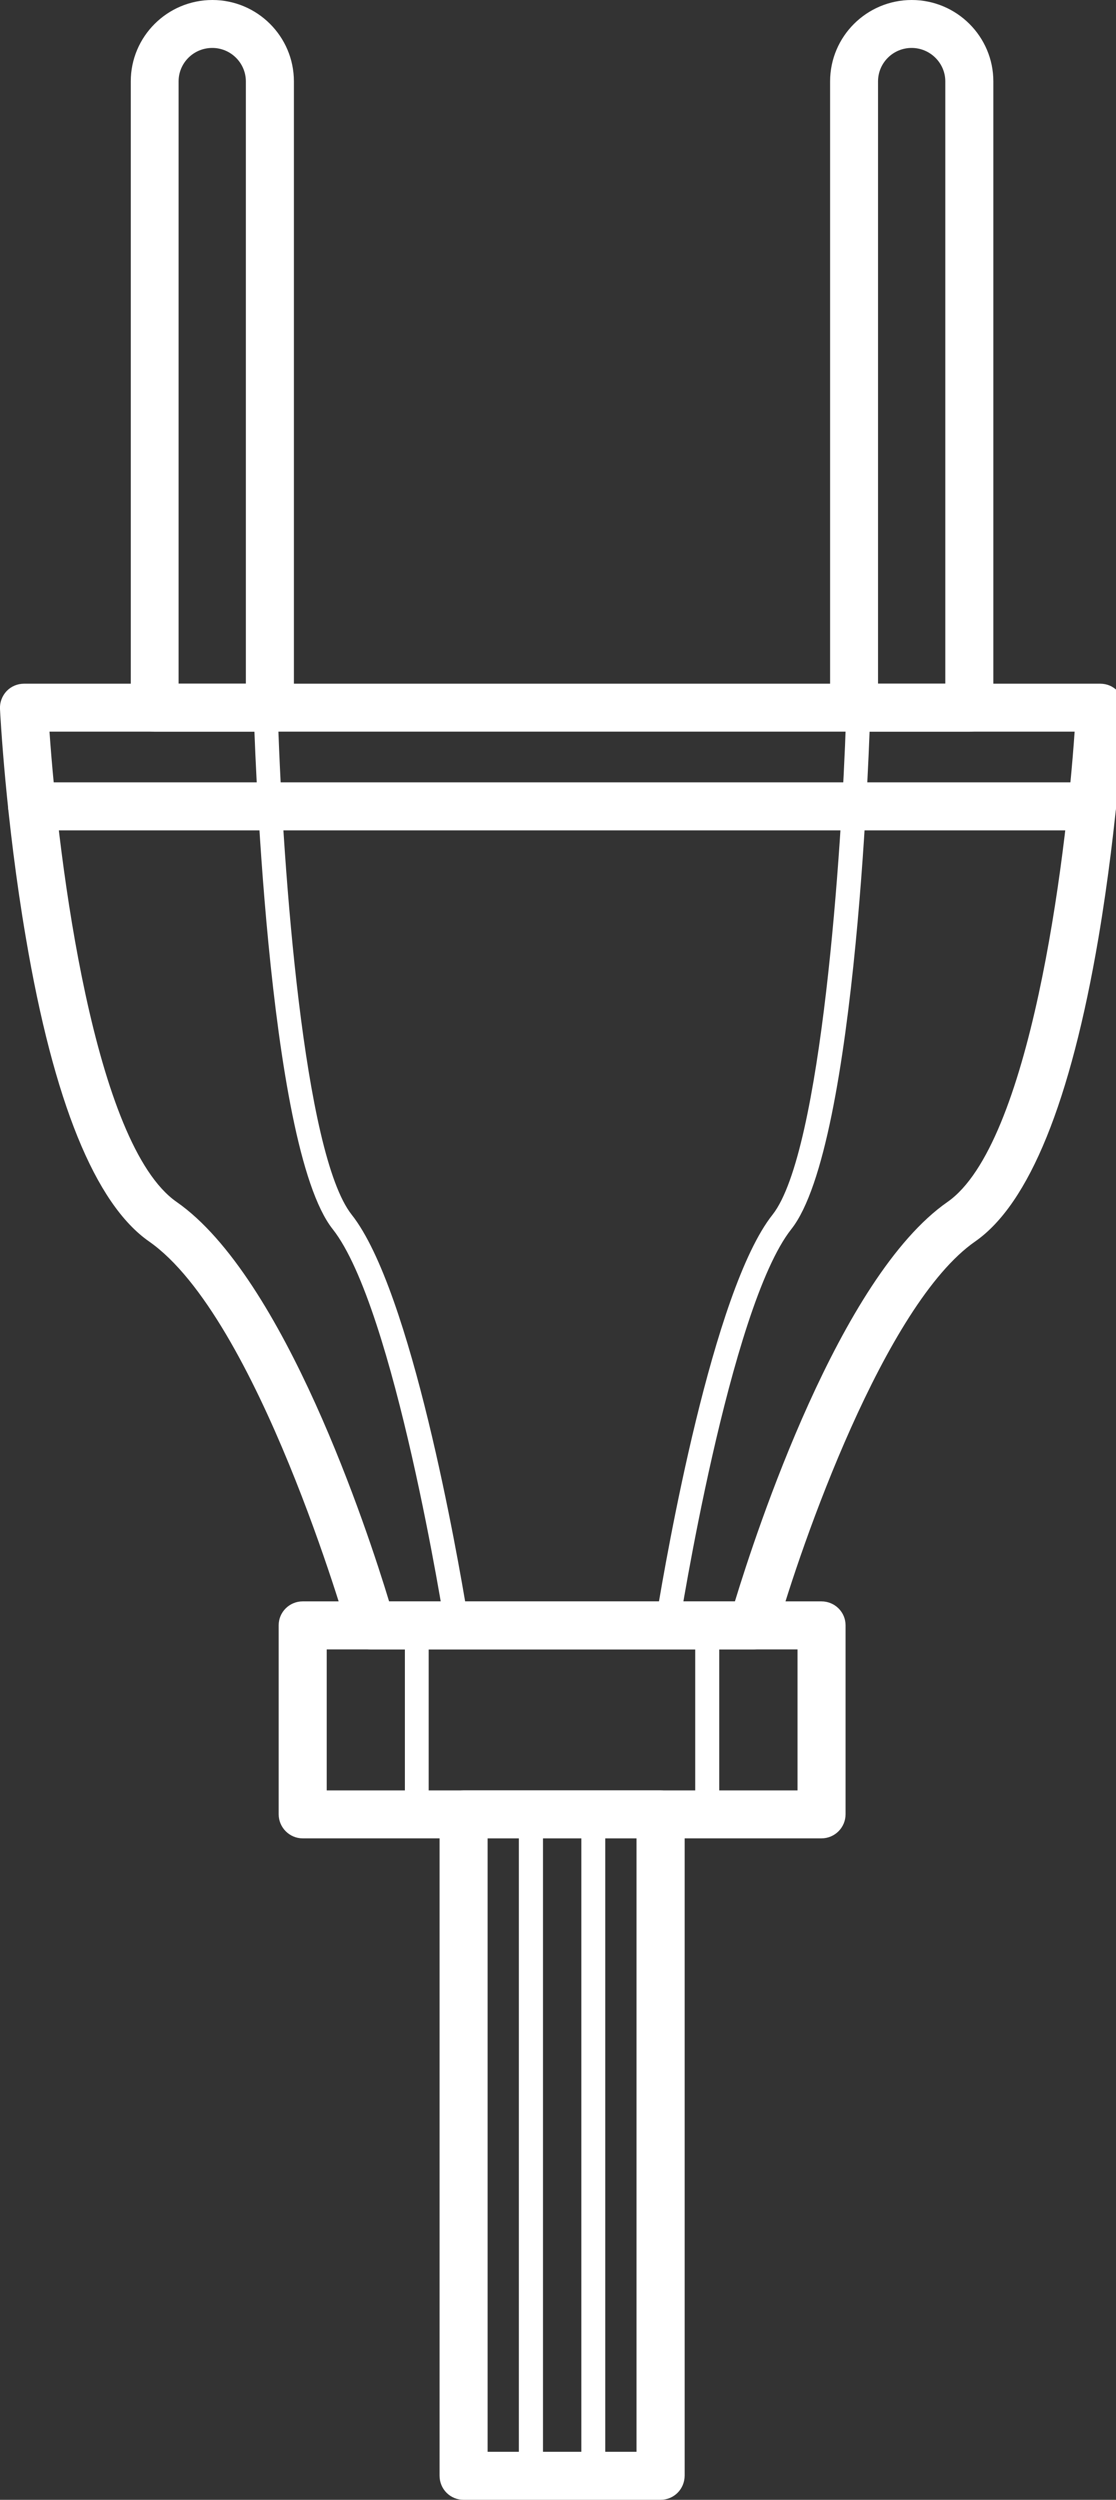
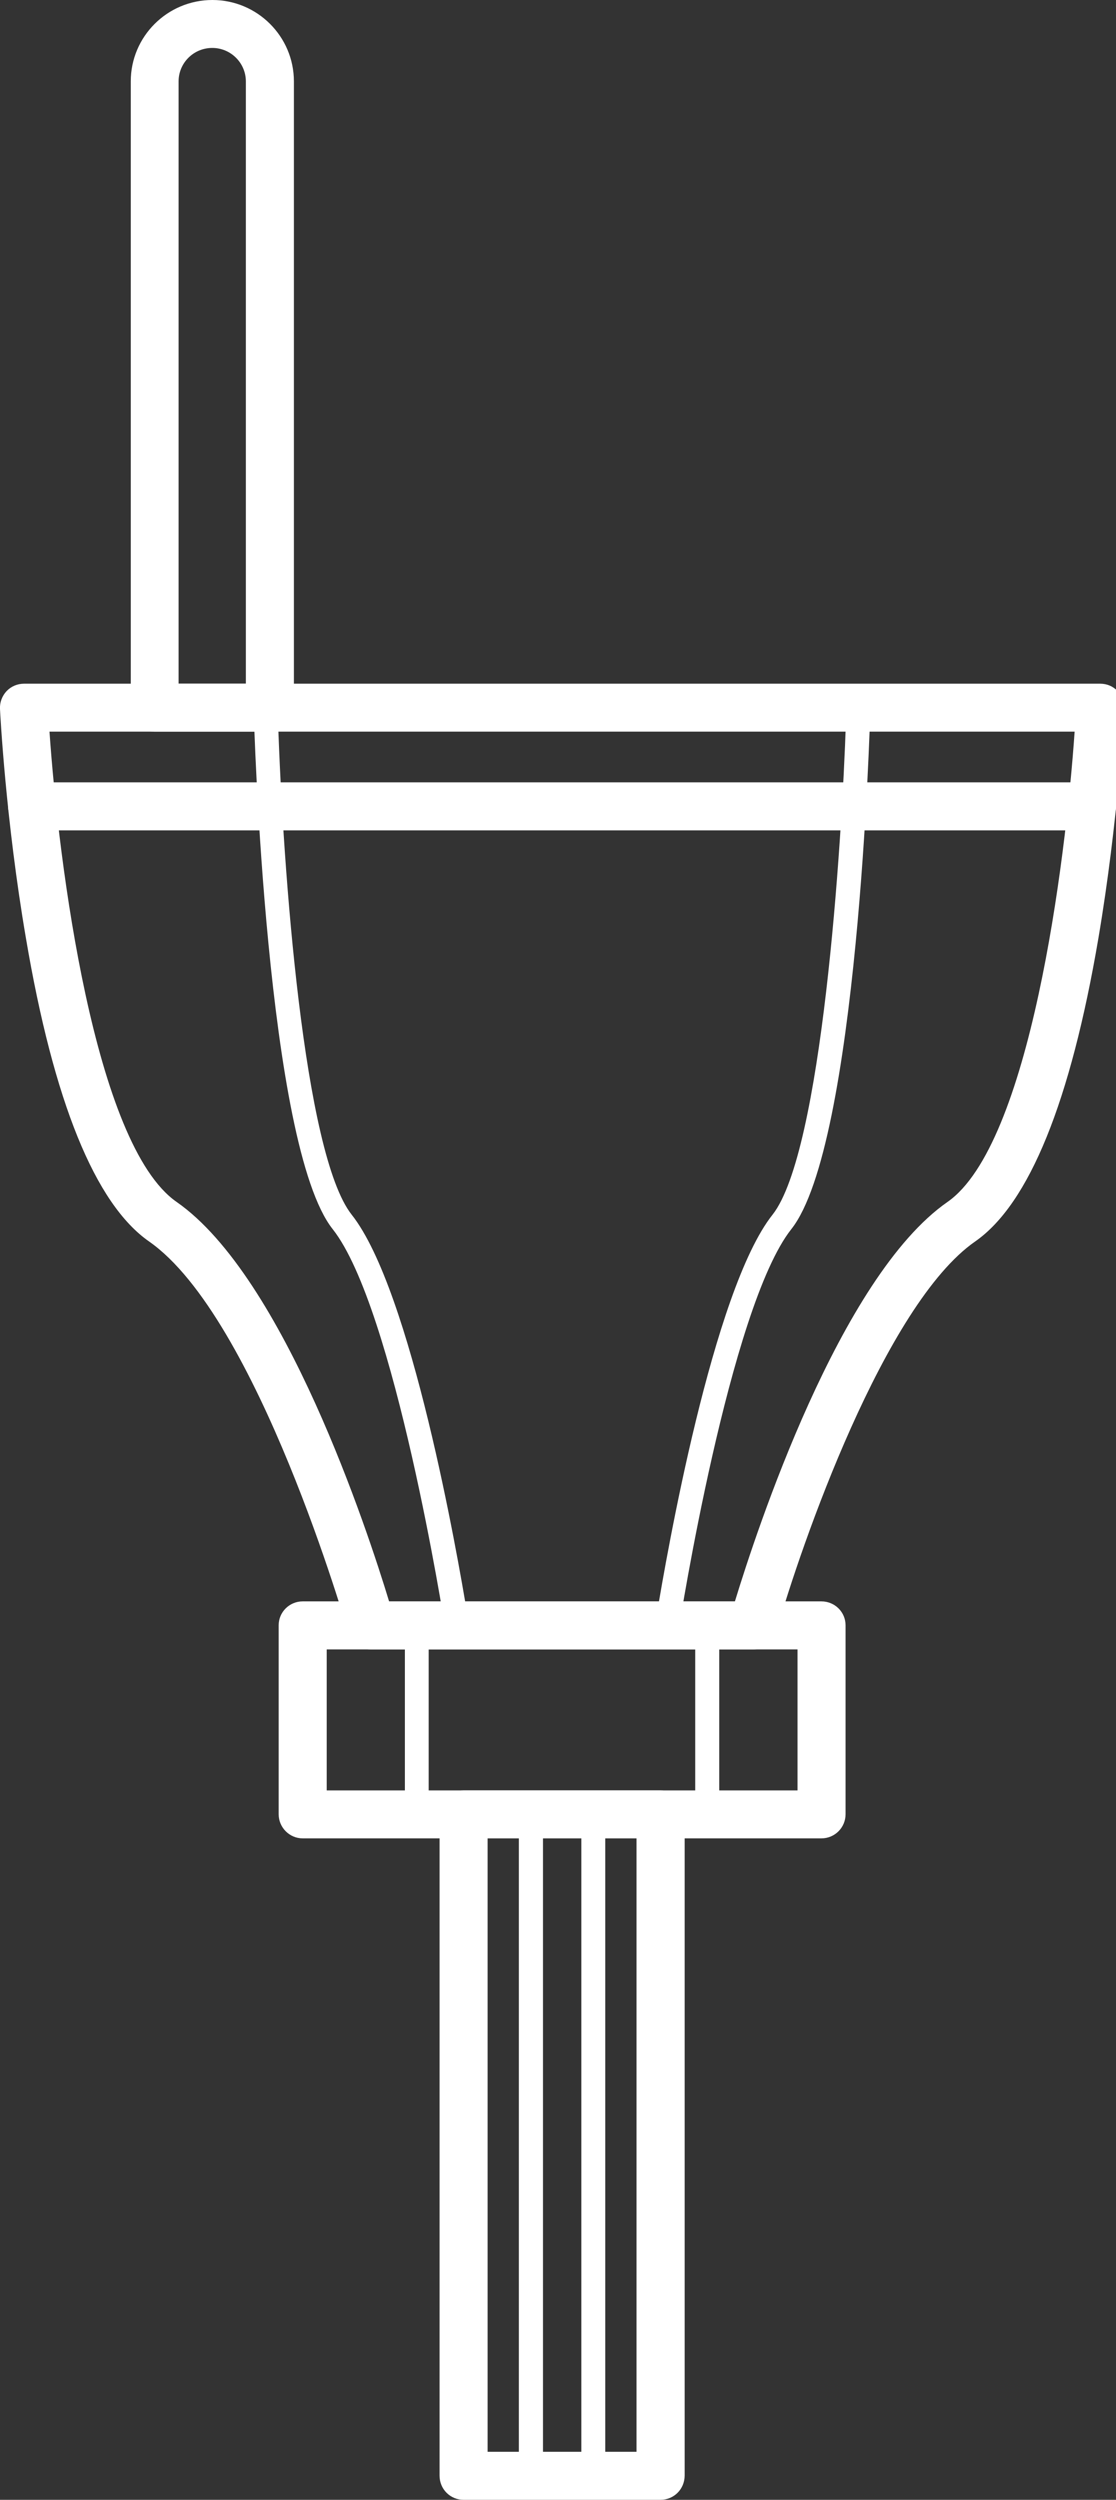
<svg xmlns="http://www.w3.org/2000/svg" version="1.1" id="Layer_1" x="0px" y="0px" width="10.036px" height="22.479px" viewBox="0 0 10.036 22.479" enable-background="new 0 0 10.036 22.479" xml:space="preserve">
  <rect x="0" y="0" width="10.036" height="22.479" fill="#333333" stroke="none" />
  <rect x="-57.414" y="-37.622" display="none" width="102" height="102" />
  <g display="none">
    <g display="inline">
      <path fill="#FFFFFF" d="M-7.051,24.144c-0.119,0-0.217-0.113-0.217-0.252V11.206c0-0.141,0.098-0.254,0.217-0.254    c0.12,0,0.217,0.113,0.217,0.254v12.686C-6.834,24.03-6.931,24.144-7.051,24.144z" />
    </g>
    <g display="inline">
      <path fill="#FFFFFF" d="M-13.054,22.604c-0.119,0-0.217-0.104-0.217-0.232V10.688c0-0.129,0.098-0.234,0.217-0.234    c0.12,0,0.217,0.105,0.217,0.234v11.684C-12.837,22.501-12.934,22.604-13.054,22.604z" />
    </g>
    <g display="inline">
-       <path fill="#FFFFFF" d="M6.141,18.569c-0.119,0-0.217-0.096-0.217-0.213V7.649c0-0.119,0.098-0.215,0.217-0.215    c0.121,0,0.217,0.096,0.217,0.215v10.707C6.357,18.474,6.262,18.569,6.141,18.569z" />
-     </g>
+       </g>
    <g display="inline">
      <path fill="#FFFFFF" d="M3.764,20.257c-0.119,0-0.217-0.092-0.217-0.205V9.851c0-0.113,0.098-0.205,0.217-0.205    S3.98,9.737,3.98,9.851v10.201C3.98,20.165,3.883,20.257,3.764,20.257z" />
    </g>
    <g display="inline">
      <path fill="#FFFFFF" d="M0.6,22.798c-0.119,0-0.215-0.094-0.215-0.209V12.104c0-0.115,0.096-0.211,0.215-0.211    c0.121,0,0.219,0.096,0.219,0.211v10.484C0.818,22.704,0.721,22.798,0.6,22.798z" />
    </g>
    <g display="inline">
      <path fill="#FFFFFF" d="M-2.582,25.286c-0.119,0-0.217-0.096-0.217-0.217V14.216c0-0.121,0.098-0.219,0.217-0.219    s0.217,0.098,0.217,0.219v10.854C-2.365,25.19-2.463,25.286-2.582,25.286z" />
    </g>
    <g display="inline">
      <path fill="#FFFFFF" d="M-17.423,21.708c-0.119,0-0.217-0.098-0.217-0.217V10.636c0-0.119,0.098-0.219,0.217-0.219    c0.12,0,0.217,0.1,0.217,0.219v10.855C-17.207,21.61-17.303,21.708-17.423,21.708z" />
    </g>
    <g display="inline">
      <path fill="#FFFFFF" d="M-8.491,14.435c-0.119,0-0.216-0.096-0.216-0.215V3.513c0-0.117,0.097-0.215,0.216-0.215    c0.121,0,0.218,0.098,0.218,0.215V14.22C-8.273,14.339-8.37,14.435-8.491,14.435z" />
    </g>
    <g display="inline">
      <path fill="#FFFFFF" d="M-11.409,16.966c-0.119,0-0.217-0.098-0.217-0.217V5.896c0-0.121,0.098-0.219,0.217-0.219    c0.121,0,0.218,0.098,0.218,0.219v10.854C-11.191,16.868-11.288,16.966-11.409,16.966z" />
    </g>
    <g display="inline">
      <path fill="#FFFFFF" d="M-14.623,19.274c-0.119,0-0.216-0.094-0.216-0.211V8.524c0-0.117,0.097-0.213,0.216-0.213    c0.12,0,0.218,0.096,0.218,0.213v10.539C-14.405,19.181-14.502,19.274-14.623,19.274z" />
    </g>
    <g display="inline">
      <path fill="#FFFFFF" d="M8.395,8.974C8.334,9.077,8.201,9.11,8.1,9.048l-9.326-5.557c-0.102-0.061-0.137-0.193-0.076-0.297    C-1.24,3.091-1.107,3.06-1.004,3.12L8.32,8.677C8.424,8.737,8.457,8.87,8.395,8.974z" />
    </g>
    <g display="inline">
      <path fill="#FFFFFF" d="M5.637,10.997c-0.061,0.102-0.191,0.137-0.291,0.078l-8.969-5.346c-0.1-0.059-0.131-0.191-0.07-0.293    C-3.631,5.333-3.5,5.298-3.4,5.356l8.969,5.346C5.668,10.761,5.697,10.892,5.637,10.997z" />
    </g>
    <g display="inline">
      <path fill="#FFFFFF" d="M3.432,13.694c-0.061,0.102-0.193,0.137-0.295,0.074l-9.245-5.508C-6.209,8.2-6.243,8.067-6.182,7.964    C-6.12,7.86-5.987,7.827-5.885,7.888l9.243,5.51C3.459,13.458,3.492,13.589,3.432,13.694z" />
    </g>
    <g display="inline">
      <path fill="#FFFFFF" d="M0.191,15.663C0.129,15.765,0,15.8-0.094,15.741l-8.522-5.307c-0.094-0.057-0.119-0.189-0.057-0.291    c0.064-0.102,0.191-0.135,0.286-0.076l8.521,5.305C0.23,15.431,0.254,15.56,0.191,15.663z" />
    </g>
    <g display="inline">
      <path fill="#FFFFFF" d="M-1.004,3.229c0.006,0.119-0.088,0.221-0.207,0.227l-10.846,0.455c-0.119,0.006-0.222-0.086-0.227-0.207    c-0.004-0.119,0.09-0.219,0.209-0.225L-1.23,3.022C-1.109,3.017-1.01,3.108-1.004,3.229z" />
    </g>
    <g display="inline">
-       <path fill="#FFFFFF" d="M-3.342,5.538c0.004,0.119-0.088,0.221-0.207,0.227l-10.846,0.457c-0.119,0.004-0.222-0.088-0.227-0.207    c-0.005-0.121,0.09-0.221,0.209-0.227l10.844-0.457C-3.449,5.325-3.348,5.419-3.342,5.538z" />
-     </g>
+       </g>
    <g display="inline">
      <path fill="#FFFFFF" d="M-5.768,8.089c0.005,0.119-0.088,0.221-0.208,0.225l-10.845,0.457c-0.119,0.006-0.223-0.086-0.228-0.207    c-0.004-0.119,0.09-0.219,0.209-0.225l10.845-0.457C-5.875,7.876-5.774,7.968-5.768,8.089z" />
    </g>
    <g display="inline">
      <path fill="#FFFFFF" d="M-8.206,10.269c0.004,0.119-0.088,0.221-0.208,0.227l-10.845,0.457c-0.12,0.004-0.223-0.088-0.228-0.207    c-0.005-0.121,0.09-0.221,0.209-0.227l10.845-0.457C-8.313,10.056-8.211,10.147-8.206,10.269z" />
    </g>
    <g display="inline">
      <path fill="#FFFFFF" d="M-2.412,25.257c-0.031,0.115-0.184,0.176-0.346,0.137l-14.639-3.678c-0.162-0.041-0.271-0.168-0.242-0.283    c0.031-0.115,0.186-0.176,0.348-0.137l14.639,3.676C-2.49,25.013-2.383,25.14-2.412,25.257z" />
    </g>
    <g display="inline">
      <path fill="#FFFFFF" d="M-2.393,17.11c-0.031,0.115-0.184,0.176-0.346,0.137l-14.64-3.678c-0.161-0.041-0.271-0.168-0.241-0.283    c0.031-0.117,0.186-0.176,0.348-0.137l14.639,3.676C-2.473,16.866-2.363,16.993-2.393,17.11z" />
    </g>
    <g display="inline">
      <path fill="#FFFFFF" d="M6.316,17.901c-0.029,0.115-0.182,0.178-0.34,0.137l-14.358-3.605c-0.158-0.039-0.265-0.166-0.235-0.283    c0.03-0.115,0.183-0.176,0.342-0.137l14.357,3.605C6.24,17.657,6.346,17.784,6.316,17.901z" />
    </g>
    <g display="inline">
      <path fill="#FFFFFF" d="M3.723,17.384c-0.117-0.027-0.193-0.133-0.172-0.24l2.113-9.621C5.688,7.415,5.803,7.351,5.92,7.374    c0.117,0.025,0.189,0.133,0.168,0.24l-2.113,9.623C3.951,17.343,3.84,17.407,3.723,17.384z" />
    </g>
    <g display="inline">
      <path fill="#FFFFFF" d="M0.641,22.712c-0.115-0.027-0.188-0.16-0.156-0.301L3.256,9.792c0.029-0.139,0.15-0.232,0.268-0.209    c0.117,0.025,0.186,0.16,0.156,0.301L0.908,22.505C0.877,22.646,0.76,22.735,0.641,22.712z" />
    </g>
    <g display="inline">
      <path fill="#FFFFFF" d="M-2.625,25.304c-0.117-0.025-0.188-0.162-0.156-0.305L0.063,12.05c0.031-0.143,0.152-0.238,0.27-0.215    c0.117,0.025,0.184,0.164,0.154,0.307l-2.844,12.949C-2.389,25.233-2.508,25.327-2.625,25.304z" />
    </g>
    <g display="inline">
      <path fill="#FFFFFF" d="M-2.738,14.237c-0.074-0.096-0.059-0.229,0.033-0.303l8.393-6.488c0.092-0.07,0.229-0.051,0.303,0.041    C6.063,7.583,6.045,7.716,5.953,7.79l-8.393,6.488C-2.531,14.351-2.664,14.333-2.738,14.237z" />
    </g>
    <g display="inline">
      <path fill="#FFFFFF" d="M-8.718,10.333c-0.081-0.088-0.083-0.219-0.003-0.293l7.245-6.744c0.078-0.074,0.211-0.063,0.293,0.023    c0.082,0.088,0.082,0.219,0.002,0.295l-7.245,6.742C-8.506,10.431-8.635,10.421-8.718,10.333z" />
    </g>
    <g display="inline">
      <path fill="#FFFFFF" d="M-17.418,10.669c-0.072-0.096-0.055-0.232,0.041-0.309l8.723-6.744c0.096-0.072,0.234-0.055,0.309,0.037    c0.073,0.096,0.053,0.23-0.043,0.307l-8.722,6.744C-17.208,10.778-17.342,10.763-17.418,10.669z" />
    </g>
    <g display="inline">
      <path fill="#FFFFFF" d="M-2.74,25.218c-0.072-0.096-0.057-0.232,0.039-0.307l8.613-6.66c0.094-0.072,0.232-0.055,0.307,0.037    c0.072,0.096,0.053,0.23-0.041,0.307l-8.613,6.66C-2.531,25.327-2.664,25.312-2.74,25.218z" />
    </g>
    <g display="inline">
      <path fill="#FFFFFF" d="M-17.631,21.495c-0.072-0.096-0.051-0.236,0.05-0.314l9.132-7.061c0.1-0.078,0.242-0.064,0.316,0.029    c0.073,0.096,0.049,0.234-0.051,0.314l-9.131,7.061C-17.417,21.601-17.555,21.589-17.631,21.495z" />
    </g>
    <g display="inline">
      <path fill="#FFFFFF" d="M-17.363,12.915c-0.073-0.096-0.109-0.189-0.079-0.215l2.725-2.105c0.029-0.023,0.114,0.035,0.188,0.129    c0.073,0.096,0.106,0.189,0.078,0.215l-2.725,2.105C-17.207,13.067-17.289,13.011-17.363,12.915z" />
    </g>
    <g display="inline">
      <path fill="#FFFFFF" d="M-6.818,23.985c-0.103-0.063-0.149-0.174-0.104-0.25l4.126-6.777c0.045-0.074,0.166-0.084,0.268-0.025    c0.102,0.064,0.146,0.174,0.104,0.252l-4.127,6.777C-6.596,24.036-6.714,24.046-6.818,23.985z" />
    </g>
    <g display="inline">
      <path fill="#FFFFFF" d="M-12.976,22.558c-0.108,0.049-0.233,0.012-0.28-0.088l-4.088-8.895c-0.045-0.096,0.008-0.217,0.114-0.27    c0.11-0.049,0.233-0.01,0.28,0.09l4.089,8.893C-12.817,22.386-12.868,22.505-12.976,22.558z" />
    </g>
  </g>
  <g display="none">
    <g display="inline">
      <path fill="#FFFFFF" d="M-7.812,24.28c-0.052,0-0.103-0.018-0.14-0.057l-2.286-2.287c-0.045-0.043-0.065-0.107-0.056-0.172    c0.011-0.063,0.051-0.115,0.109-0.145l11.973-5.887c0.076-0.037,0.168-0.021,0.229,0.039l2.285,2.283    c0.045,0.047,0.065,0.111,0.056,0.174c-0.011,0.063-0.052,0.117-0.108,0.145l-11.975,5.889C-7.752,24.274-7.781,24.28-7.812,24.28    z M-9.762,21.853l1.99,1.99l11.599-5.701l-1.989-1.992L-9.762,21.853z" />
    </g>
    <g display="inline">
-       <path fill="#FFFFFF" d="M4.163,18.394c-0.053,0-0.102-0.02-0.14-0.057L1.737,16.05c-0.06-0.059-0.074-0.15-0.038-0.225L7.588,3.85    c0.027-0.059,0.082-0.1,0.145-0.107C7.795,3.729,7.859,3.75,7.904,3.795l2.286,2.285c0.06,0.061,0.074,0.152,0.036,0.229    L4.34,18.284c-0.027,0.057-0.082,0.096-0.145,0.107C4.185,18.394,4.174,18.394,4.163,18.394z M2.117,15.872l1.99,1.99l5.703-11.6    L7.82,4.27L2.117,15.872z" />
-     </g>
+       </g>
    <g display="inline">
      <path fill="#FFFFFF" d="M-1.961,12.27c-0.051,0-0.101-0.02-0.139-0.059l-2.285-2.283c-0.047-0.047-0.067-0.111-0.057-0.174    C-4.432,9.69-4.39,9.637-4.334,9.61L7.641,3.721C7.718,3.686,7.809,3.7,7.869,3.76l2.285,2.285    c0.046,0.047,0.065,0.109,0.055,0.172c-0.009,0.063-0.05,0.119-0.106,0.146L-1.873,12.25C-1.9,12.264-1.931,12.27-1.961,12.27z     M-3.91,9.844l1.99,1.988l11.6-5.703L7.688,4.141L-3.91,9.844z" />
    </g>
    <g display="inline">
      <path fill="#FFFFFF" d="M-7.848,24.245c-0.052,0-0.103-0.02-0.14-0.057l-2.285-2.287c-0.061-0.061-0.075-0.15-0.038-0.227    L-4.424,9.7c0.028-0.057,0.084-0.096,0.146-0.107c0.063-0.01,0.127,0.012,0.173,0.055l2.285,2.285    c0.06,0.063,0.075,0.152,0.037,0.229L-7.67,24.136c-0.027,0.059-0.082,0.096-0.146,0.105C-7.826,24.245-7.836,24.245-7.848,24.245    z M-9.894,21.722l1.991,1.99l5.703-11.6l-1.991-1.99L-9.894,21.722z" />
    </g>
  </g>
  <g display="none">
    <g id="_x36_gU7yA.tif_4_" display="inline">
      <g>
        <path fill="#FFFFFF" d="M-1.42,23.232c-0.119-0.039-0.137-0.023-0.139,0.1c-0.018,0.84-0.035,1.68-0.049,2.52     c-0.002,0.059-0.025,0.072-0.078,0.07c-0.109-0.002-0.219,0-0.328-0.002c-0.094,0-0.096,0-0.094-0.096     c0.014-0.771,0.027-1.543,0.043-2.316c0-0.023,0-0.049,0-0.086c-0.037,0.012-0.063,0.02-0.086,0.029     c-2.445,0.889-4.89,1.781-7.335,2.672c-0.15,0.055-0.309,0.098-0.45,0.17c-0.095,0.049-0.184,0.041-0.278,0.043     c-0.297,0.002-0.298,0-0.595,0c0-6.09-0.024-12.18-0.024-18.271c0.026-0.006-0.012-0.072,0.015-0.08     c0.999-0.297,1.792-0.533,2.792-0.83C-6.511,6.703-4.996,6.25-3.48,5.799c0.145-0.043,1.59-0.346,1.734-0.391     c0.875,0-0.648,0.008,0.225,0.008c0.021,0.008,1.143,0.262,1.164,0.27c0.484,0.141,0.971,0.281,1.455,0.426     C3.557,6.83,6.016,7.549,8.473,8.27c0.021,0.006,0.041,0.01,0.063,0.016C8.768,8.346,8.666,8.32,8.896,8.381     c0,5.967-0.012,12.008-0.012,17.969c-0.025,0,0.023,0,0,0c-0.275,0-0.275-0.002-0.551,0c-0.1,0-0.191-0.014-0.285-0.043      M8.096,25.758c0-0.037,0-0.064,0-0.094c0-4.689,0-9.379,0-14.07c0-0.936,0-1.873,0.002-2.809c0-0.057-0.018-0.076-0.07-0.092     C7.389,8.508,6.752,8.322,6.115,8.135c-2.307-0.676-4.613-1.35-6.92-2.023c-0.043-0.014-0.086-0.025-0.137-0.039     c0,0.029,0,0.051,0,0.072c0,3.957,0,7.916-0.002,11.873c0,0.057,0.018,0.08,0.07,0.102c1.021,0.389,2.041,0.777,3.061,1.166     c0.039,0.014,0.082,0.027,0.119,0.047c0.014,0.008,0.025,0.031,0.025,0.049c0,0.109-0.004,0.221-0.006,0.33     c-0.025,1.355-0.051,2.713-0.08,4.066c-0.002,0.066,0.021,0.092,0.082,0.113c1.83,0.59,3.656,1.184,5.486,1.777     C7.906,25.697,7.996,25.725,8.096,25.758z M-2.1,18.105c0.063-0.025,0.084-0.057,0.084-0.123     c-0.002-3.99-0.002-7.979-0.002-11.967c0-0.025,0-0.049,0-0.084c-0.027,0.008-0.047,0.014-0.066,0.018     c-1.197,0.355-2.393,0.713-3.589,1.068c-1.395,0.418-2.79,0.834-4.186,1.248C-9.919,8.283-9.93,8.309-9.93,8.363     c0.001,5.775,0.001,11.551,0.001,17.326c0,0.023,0,0.047,0,0.076c0.023-0.006,0.039-0.01,0.053-0.016     c1.336-0.486,2.672-0.975,4.008-1.459 M1.826,19.494c-0.002-0.008-0.002-0.016-0.004-0.023c-0.02-0.01-0.037-0.021-0.059-0.027     c-0.152-0.059-0.305-0.115-0.457-0.176c-0.916-0.357-1.832-0.715-2.748-1.076c-0.047-0.018-0.09-0.018-0.135,0.002     c-0.553,0.23-1.105,0.461-1.658,0.689c-0.646,0.268-1.293,0.537-1.939,0.805c-0.029,0.012-0.059,0.027-0.105,0.051     c0.039,0.021,0.061,0.037,0.086,0.045c1.076,0.412,2.154,0.818,3.232,1.227c0.035,0.014,0.084,0.01,0.119-0.002     c0.26-0.104,0.52-0.213,0.777-0.318c0.938-0.387,1.875-0.77,2.811-1.156C1.773,19.523,1.801,19.508,1.826,19.494z M-5.441,23.994     c0.025-0.004,0.046-0.008,0.064-0.014c1.066-0.334,2.135-0.67,3.203-1.002c0.041-0.014,0.057-0.033,0.059-0.076     c0.021-0.486,0.043-0.975,0.068-1.459c0.002-0.059-0.016-0.088-0.068-0.109c-0.979-0.422-1.953-0.848-2.93-1.273     c-0.156-0.068-0.141-0.074-0.15,0.096c-0.084,1.26-0.166,2.52-0.247,3.777C-5.443,23.953-5.442,23.971-5.441,23.994z      M1.744,23.691c0.004-0.039,0.008-0.068,0.008-0.098c0.012-0.639,0.021-1.279,0.035-1.918c0.012-0.586,0.023-1.17,0.035-1.756     c0.002-0.074-0.006-0.08-0.07-0.053c-0.881,0.359-1.76,0.721-2.639,1.082c-0.041,0.016-0.055,0.037-0.055,0.082     c0,0.58,0,1.162,0,1.746c-0.002,0.039,0.014,0.055,0.049,0.066c0.854,0.275,1.707,0.553,2.561,0.83     C1.689,23.68,1.715,23.684,1.744,23.691z" />
        <path fill-rule="evenodd" clip-rule="evenodd" fill="none" stroke="#FFFFFF" stroke-miterlimit="10" d="M1.826,19.494     c-0.025,0.014-0.053,0.029-0.08,0.039c-0.936,0.387-1.873,0.77-2.811,1.156c-0.258,0.105-0.518,0.215-0.777,0.318     c-0.035,0.012-0.084,0.016-0.119,0.002c-1.078-0.408-2.156-0.814-3.232-1.227c-0.025-0.008-0.047-0.023-0.086-0.045     c0.047-0.023,0.076-0.039,0.105-0.051c0.646-0.268,1.293-0.537,1.939-0.805c0.553-0.229,1.105-0.459,1.658-0.689     c0.045-0.02,0.088-0.02,0.135-0.002c0.916,0.361,1.832,0.719,2.748,1.076c0.152,0.061,0.305,0.117,0.457,0.176     c0.021,0.006,0.039,0.018,0.059,0.027C1.824,19.479,1.824,19.486,1.826,19.494z" />
        <path fill-rule="evenodd" clip-rule="evenodd" fill="#FFFFFF" d="M3.09,12.736c0.014-0.002,0.035,0,0.047,0.01     c0.482,0.383,0.965,0.768,1.447,1.15c0.029,0.025,0.068,0.045,0.025,0.094c-0.012,0.012-0.004,0.043-0.004,0.064     c0,0.787,0,1.574,0,2.361c0,0.025,0,0.049,0,0.086c-1.016-0.268-2.023-0.533-3.031-0.801c0-0.826,0-1.646,0-2.467 M1.982,13.314     v0.012c0.684,0.168,1.369,0.338,2.053,0.508c0.004-0.006,0.008-0.012,0.012-0.018c-0.008-0.004-0.02-0.008-0.027-0.014     c-0.313-0.248-0.627-0.498-0.941-0.744C3.061,13.045,3.025,13.041,3,13.047c-0.188,0.047-0.375,0.098-0.561,0.146     C2.287,13.234,2.133,13.273,1.982,13.314z" />
      </g>
    </g>
    <rect x="-5.915" y="19.729" display="inline" fill="#FFFFFF" width="0.688" height="4.785" />
    <rect x="1.607" y="19.379" display="inline" fill="#FFFFFF" width="0.689" height="4.785" />
    <rect x="-2.209" y="21.107" display="inline" fill="#FFFFFF" width="0.688" height="4.783" />
  </g>
  <g display="none">
    <g display="inline">
      <path fill="#FFFFFF" d="M6.259,10.352H-7.945c-0.646,0-1.173-0.525-1.173-1.174V6.166c0-0.646,0.527-1.172,1.173-1.172H6.259    c0.647,0,1.173,0.525,1.173,1.172v3.012C7.432,9.826,6.906,10.352,6.259,10.352z M-7.945,5.408c-0.418,0-0.759,0.34-0.759,0.758    v3.012c0,0.42,0.341,0.76,0.759,0.76H6.259c0.418,0,0.759-0.34,0.759-0.76V6.166c0-0.418-0.341-0.758-0.759-0.758H-7.945z" />
    </g>
    <g display="inline">
      <path fill="#FFFFFF" d="M4.939,10.248H-6.626c-0.54,0-0.981-0.439-0.981-0.982V6.078c0-0.541,0.441-0.98,0.981-0.98H4.939    c0.541,0,0.98,0.439,0.98,0.98v3.188C5.92,9.809,5.48,10.248,4.939,10.248z M-6.626,5.305c-0.427,0-0.773,0.346-0.773,0.773v3.188    c0,0.428,0.347,0.775,0.773,0.775H4.939c0.428,0,0.774-0.348,0.774-0.775V6.078c0-0.428-0.347-0.773-0.774-0.773H-6.626z" />
    </g>
    <g display="inline">
      <path fill="#FFFFFF" d="M6.535,9.033H-8.223c-0.437,0-0.792-0.355-0.792-0.793V7.104c0-0.438,0.355-0.793,0.792-0.793H6.535    c0.438,0,0.793,0.355,0.793,0.793V8.24C7.328,8.678,6.973,9.033,6.535,9.033z M-8.223,6.518c-0.322,0-0.585,0.264-0.585,0.586    V8.24c0,0.322,0.263,0.586,0.585,0.586H6.535c0.324,0,0.587-0.264,0.587-0.586V7.104c0-0.322-0.263-0.586-0.587-0.586H-8.223z" />
    </g>
    <g display="inline">
-       <path fill="#FFFFFF" d="M0.037,26.531h-1.76c-0.646,0-1.171-0.523-1.171-1.168v-7.912c0-0.643,0.525-1.168,1.171-1.168h1.76    c0.645,0,1.17,0.525,1.17,1.168v7.912C1.207,26.008,0.682,26.531,0.037,26.531z M-1.723,16.697c-0.418,0-0.757,0.34-0.757,0.754    v7.912c0,0.416,0.339,0.756,0.757,0.756h1.76c0.416,0,0.756-0.34,0.756-0.756v-7.912c0-0.414-0.34-0.754-0.756-0.754H-1.723z" />
-     </g>
+       </g>
    <g display="inline">
      <path fill="#FFFFFF" d="M-0.682,26.428h-0.323c-0.406,0-0.735-0.33-0.735-0.734v-8.572c0-0.406,0.329-0.734,0.735-0.734h0.323    c0.406,0,0.736,0.328,0.736,0.734v8.572C0.055,26.098-0.275,26.428-0.682,26.428z M-1.005,16.594    c-0.292,0-0.528,0.236-0.528,0.527v8.572c0,0.291,0.236,0.527,0.528,0.527h0.323c0.292,0,0.529-0.236,0.529-0.527v-8.572    c0-0.291-0.237-0.527-0.529-0.527H-1.005z" />
    </g>
    <g display="inline">
      <path fill="#FFFFFF" d="M-0.844,16.625c-0.183,0-0.33-0.148-0.33-0.332v-3.48h-9.298c-0.182,0-0.331-0.148-0.331-0.332V7.672    c0-0.182,0.149-0.33,0.331-0.33h1.394c0.184,0,0.332,0.148,0.332,0.33c0,0.184-0.148,0.332-0.332,0.332h-1.061v4.146h9.295    c0.184,0,0.332,0.148,0.332,0.33v3.813C-0.512,16.477-0.66,16.625-0.844,16.625z" />
    </g>
    <g display="inline">
      <path fill="#FFFFFF" d="M8.14,8.004H7.354c-0.183,0-0.331-0.148-0.331-0.332c0-0.182,0.148-0.33,0.331-0.33H8.14    c0.184,0,0.331,0.148,0.331,0.33C8.471,7.855,8.323,8.004,8.14,8.004z" />
    </g>
  </g>
  <g>
    <g>
      <path fill="#FFFFFF" d="M6.771,14.832H3.337c-0.096,0-0.181-0.064-0.207-0.156c-0.009-0.029-0.812-2.83-1.789-3.512    c-0.485-0.338-0.859-1.258-1.108-2.729C0.051,7.373,0.002,6.416,0,6.375c-0.003-0.059,0.019-0.117,0.059-0.16    C0.1,6.172,0.156,6.148,0.217,6.148h9.676c0.061,0,0.116,0.023,0.157,0.066s0.063,0.102,0.059,0.16    c-0.002,0.041-0.051,0.998-0.231,2.061c-0.25,1.471-0.623,2.391-1.109,2.729c-0.813,0.566-1.566,2.727-1.788,3.512    C6.953,14.768,6.869,14.832,6.771,14.832z M3.499,14.4h3.11c0.192-0.629,0.941-2.916,1.912-3.592    c0.74-0.516,1.061-3.043,1.143-4.229H0.445c0.082,1.186,0.402,3.713,1.143,4.229C2.559,11.484,3.308,13.771,3.499,14.4z" />
    </g>
    <g>
      <path fill="#FFFFFF" d="M6,14.723H4.109c-0.054,0-0.1-0.037-0.107-0.09c-0.004-0.029-0.453-2.875-1.01-3.58    c-0.596-0.752-0.707-4.523-0.711-4.686c-0.002-0.029,0.01-0.059,0.031-0.078C2.332,6.268,2.36,6.256,2.39,6.256h5.331    c0.027,0,0.057,0.012,0.076,0.033c0.021,0.02,0.031,0.049,0.03,0.078c-0.004,0.162-0.114,3.934-0.711,4.686    c-0.556,0.705-1.005,3.551-1.009,3.58C6.1,14.686,6.054,14.723,6,14.723z M4.201,14.508h1.707c0.084-0.508,0.5-2.906,1.04-3.586    c0.442-0.563,0.622-3.303,0.66-4.449H2.5c0.045,1.363,0.232,3.902,0.662,4.449C3.701,11.602,4.117,14,4.201,14.508z" />
    </g>
    <g>
      <path fill="#FFFFFF" d="M7.387,16.531H2.722c-0.119,0-0.216-0.098-0.216-0.217v-1.699c0-0.119,0.097-0.215,0.216-0.215h4.665    c0.12,0,0.217,0.096,0.217,0.215v1.699C7.604,16.434,7.507,16.531,7.387,16.531z M2.938,16.1h4.234v-1.268H2.938V16.1z" />
    </g>
    <g>
      <path fill="#FFFFFF" d="M6.36,16.422H3.748c-0.06,0-0.107-0.049-0.107-0.107v-1.699c0-0.059,0.048-0.107,0.107-0.107H6.36    c0.061,0,0.108,0.049,0.108,0.107v1.699C6.469,16.373,6.421,16.422,6.36,16.422z M3.855,16.207h2.397v-1.484H3.855V16.207z" />
    </g>
    <g>
      <path fill="#FFFFFF" d="M5.939,22.479H4.169c-0.12,0-0.216-0.096-0.216-0.217v-5.947c0-0.119,0.096-0.215,0.216-0.215h1.771    c0.121,0,0.217,0.096,0.217,0.215v5.947C6.156,22.383,6.061,22.479,5.939,22.479z M4.385,22.047h1.339v-5.516H4.385V22.047z" />
    </g>
    <g>
      <path fill="#FFFFFF" d="M5.336,22.369H4.773c-0.059,0-0.107-0.047-0.107-0.107v-5.947c0-0.059,0.049-0.107,0.107-0.107h0.563    c0.059,0,0.107,0.049,0.107,0.107v5.947C5.443,22.322,5.395,22.369,5.336,22.369z M4.883,22.154h0.345v-5.732H4.883V22.154z" />
    </g>
    <g>
      <g>
        <path fill="#FFFFFF" d="M2.428,6.58H1.392c-0.12,0-0.216-0.098-0.216-0.215V0.732C1.176,0.328,1.505,0,1.91,0     c0.404,0,0.733,0.328,0.733,0.732v5.633C2.644,6.482,2.547,6.58,2.428,6.58z M1.607,6.148h0.604V0.732     c0-0.166-0.136-0.301-0.302-0.301c-0.168,0-0.303,0.135-0.303,0.301V6.148z" />
      </g>
      <g>
-         <path fill="#FFFFFF" d="M8.718,6.58H7.681c-0.119,0-0.216-0.098-0.216-0.215V0.732C7.465,0.328,7.794,0,8.199,0     c0.404,0,0.734,0.328,0.734,0.732v5.633C8.934,6.482,8.837,6.58,8.718,6.58z M7.897,6.148h0.604V0.732     c0-0.166-0.137-0.301-0.303-0.301c-0.167,0-0.302,0.135-0.302,0.301V6.148z" />
-       </g>
+         </g>
    </g>
    <g>
      <path fill="#FFFFFF" d="M9.82,7.467H0.289c-0.119,0-0.216-0.096-0.216-0.215S0.17,7.035,0.289,7.035H9.82    c0.118,0,0.216,0.098,0.216,0.217S9.938,7.467,9.82,7.467z" />
    </g>
  </g>
</svg>